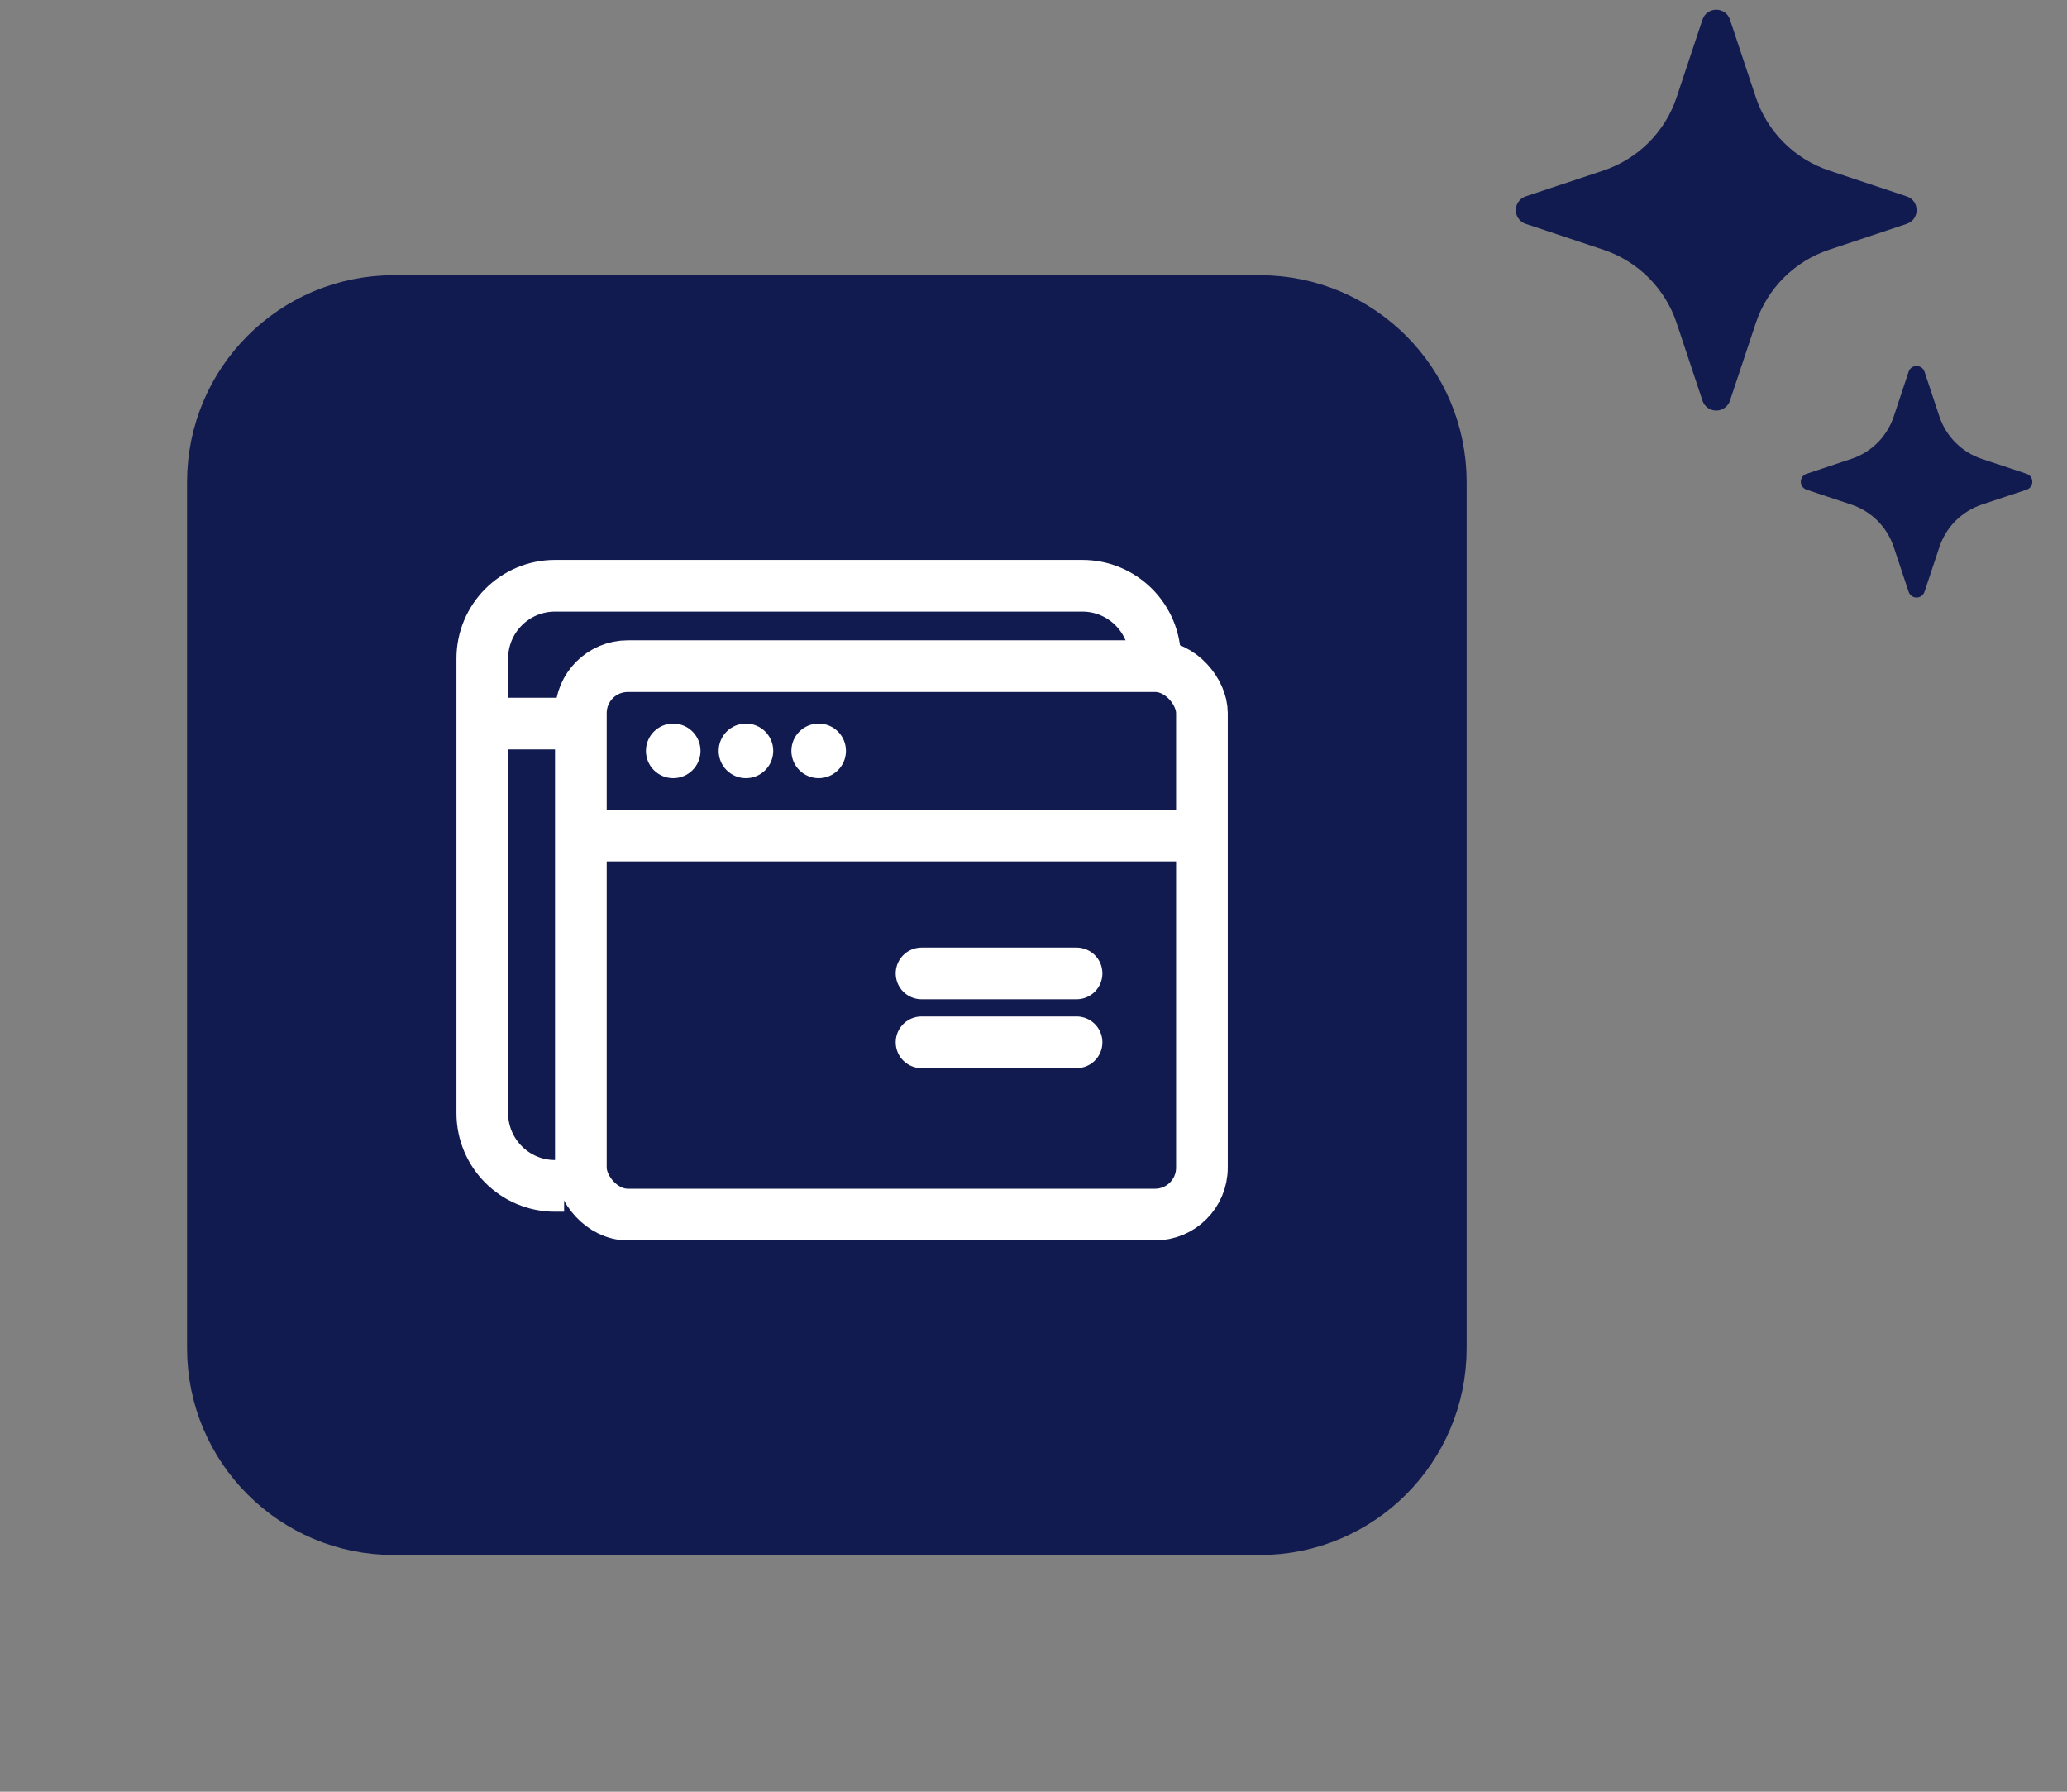
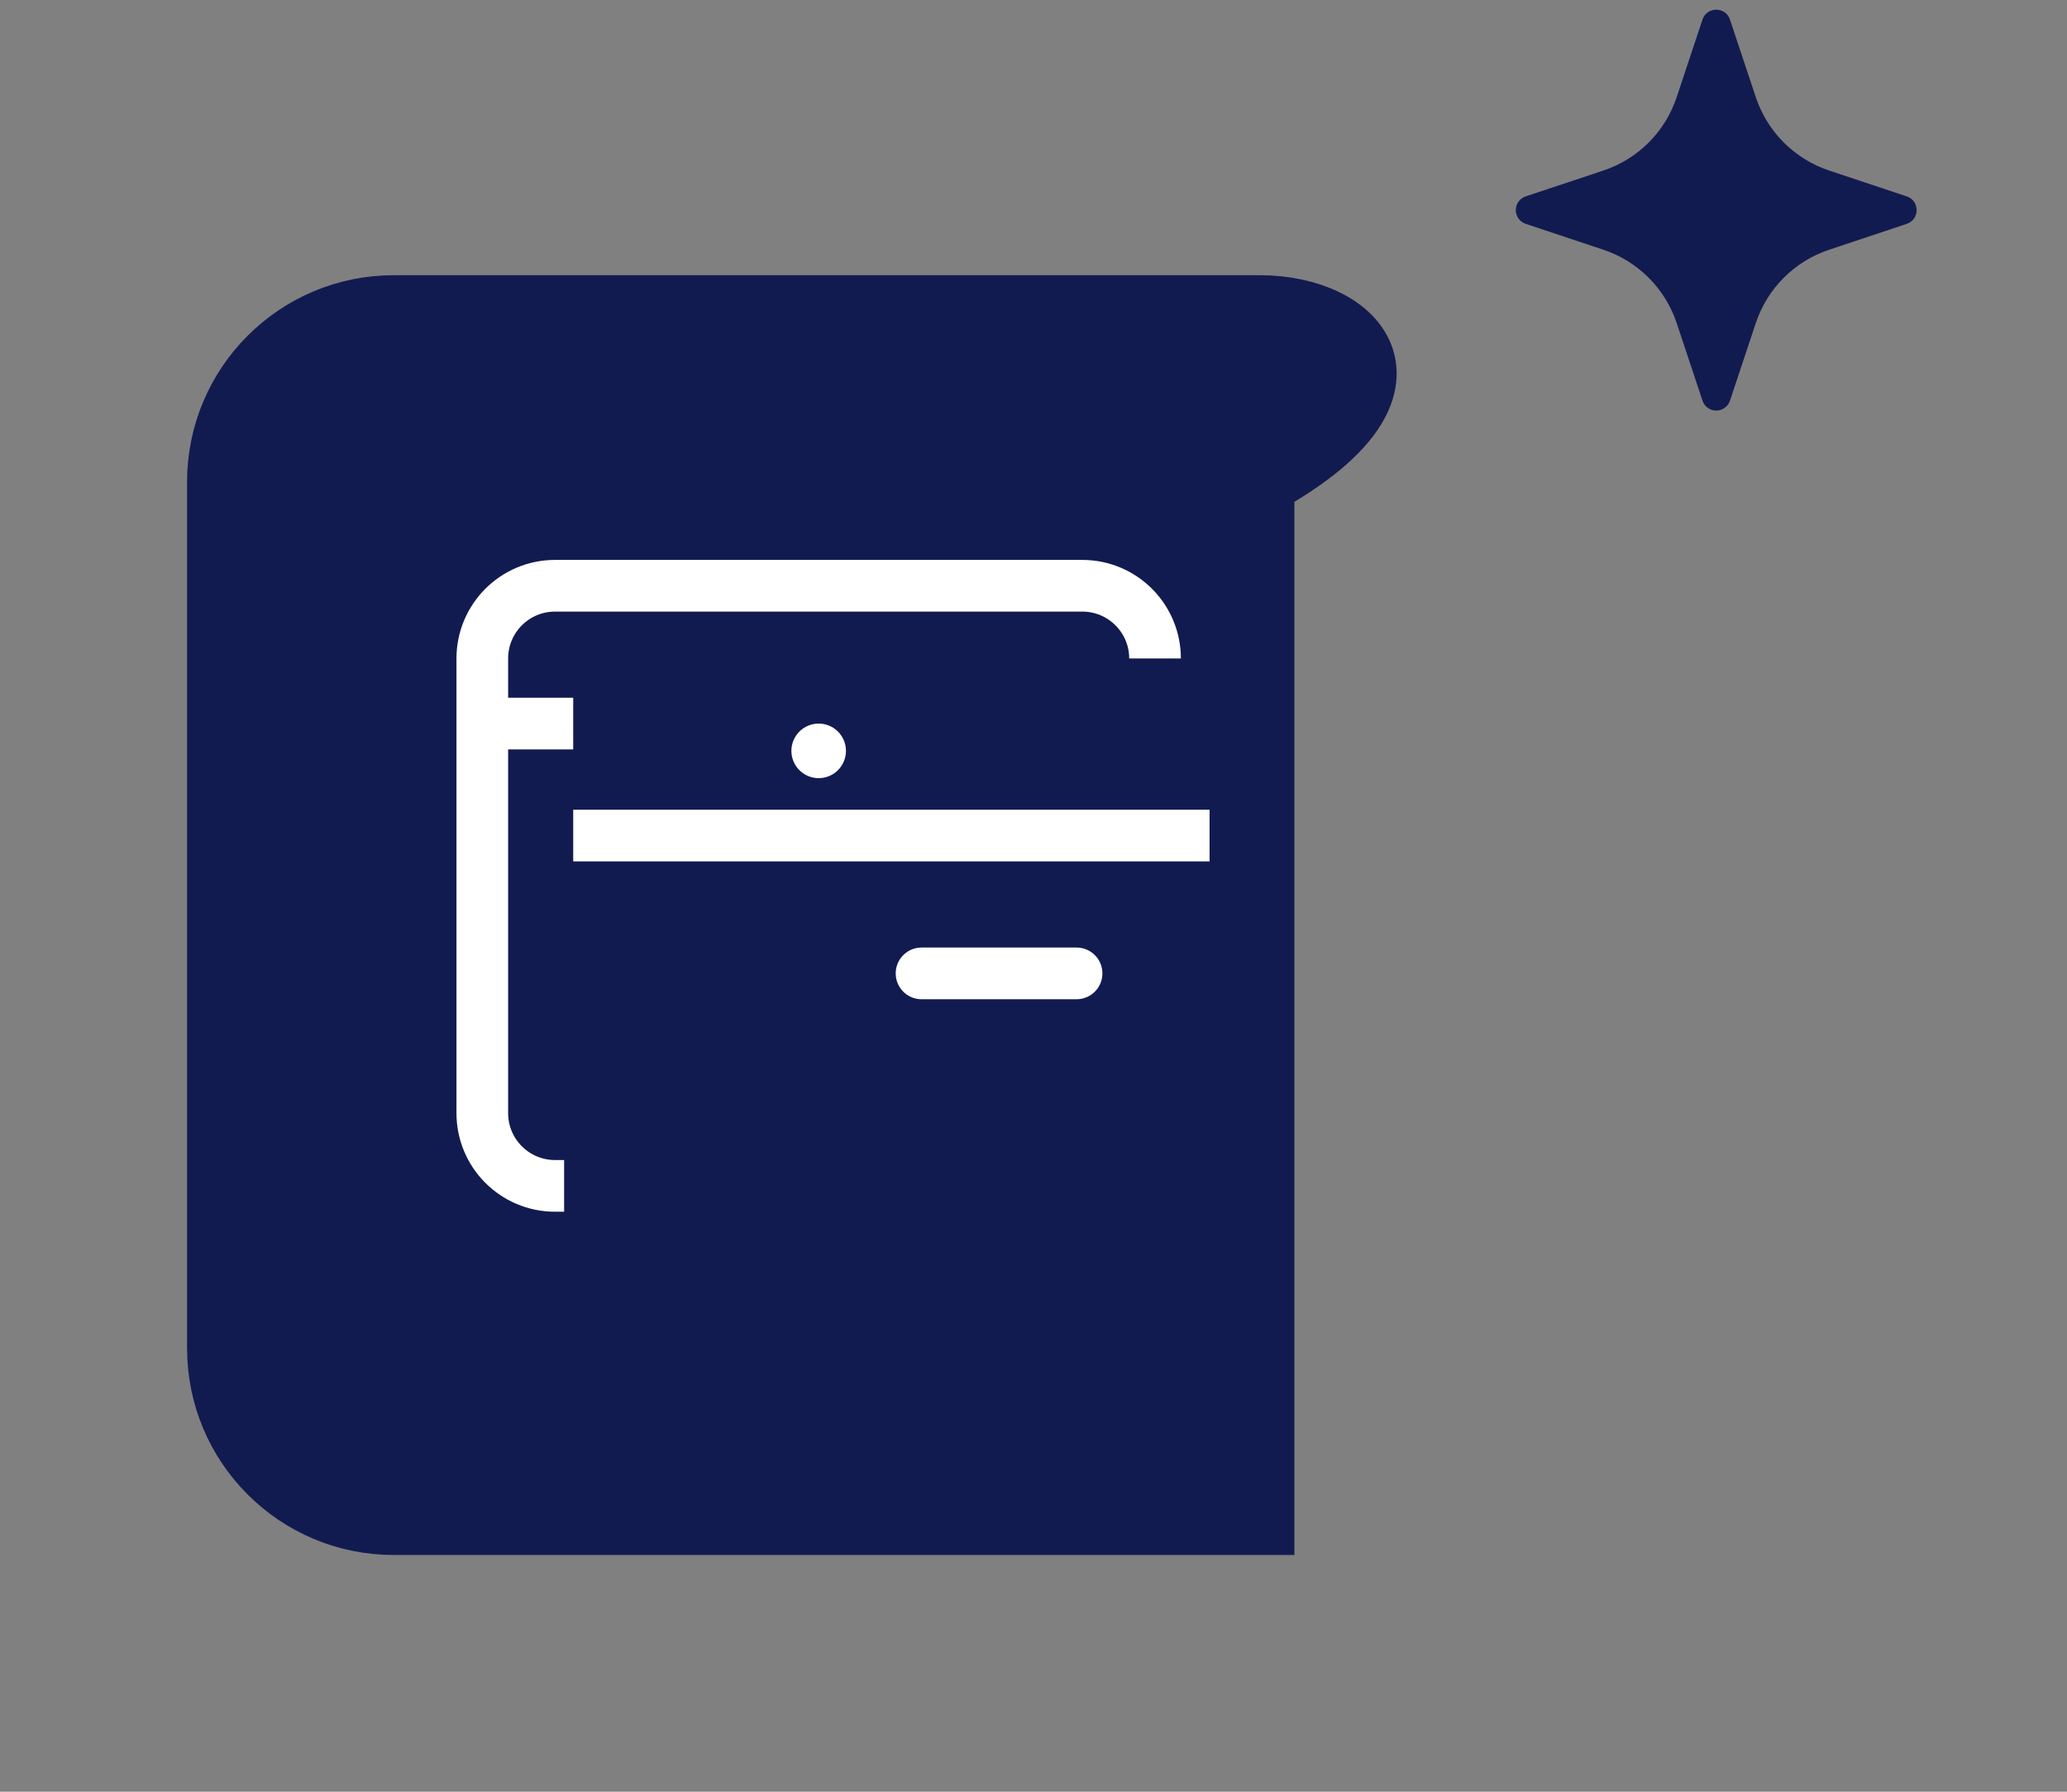
<svg xmlns="http://www.w3.org/2000/svg" width="60" height="52" viewBox="0 0 60 52" fill="none">
  <rect x="0" y="0" width="60" height="52" fill="#808080" stroke="none" />
-   <path d="M6.43 13.987L6.43 39.13C6.43 41.891 8.668 44.13 11.43 44.13H36.573C39.334 44.13 41.573 41.891 41.573 39.13V13.987C41.573 11.226 39.334 8.987 36.573 8.987H11.43C8.668 8.987 6.43 11.226 6.43 13.987Z" fill="#121B50" stroke="#121B50" stroke-width="2" />
+   <path d="M6.43 13.987L6.43 39.13C6.43 41.891 8.668 44.13 11.43 44.13H36.573V13.987C41.573 11.226 39.334 8.987 36.573 8.987H11.43C8.668 8.987 6.43 11.226 6.43 13.987Z" fill="#121B50" stroke="#121B50" stroke-width="2" />
  <path d="M49.419 0.569C49.547 0.185 50.089 0.185 50.217 0.569L50.967 2.822C51.133 3.318 51.411 3.768 51.78 4.137C52.15 4.506 52.6 4.784 53.095 4.949L55.347 5.699C55.731 5.827 55.731 6.369 55.347 6.497L53.094 7.248C52.599 7.413 52.148 7.691 51.779 8.06C51.41 8.43 51.132 8.88 50.967 9.375L50.217 11.627C50.19 11.711 50.136 11.785 50.064 11.836C49.993 11.888 49.907 11.916 49.818 11.916C49.73 11.916 49.643 11.888 49.572 11.836C49.5 11.785 49.447 11.711 49.419 11.627L48.669 9.374C48.504 8.879 48.226 8.429 47.857 8.06C47.487 7.691 47.038 7.413 46.542 7.248L44.289 6.497C44.205 6.47 44.132 6.416 44.08 6.345C44.028 6.273 44 6.187 44 6.098C44 6.01 44.028 5.924 44.08 5.852C44.132 5.78 44.205 5.727 44.289 5.699L46.542 4.949C47.038 4.784 47.487 4.506 47.857 4.137C48.226 3.768 48.504 3.318 48.669 2.822L49.419 0.569Z" fill="#121B50" />
-   <path d="M55.403 10.788C55.477 10.567 55.79 10.567 55.864 10.788L56.297 12.09C56.393 12.376 56.553 12.636 56.767 12.849C56.98 13.062 57.24 13.223 57.526 13.318L58.827 13.751C59.049 13.825 59.049 14.138 58.827 14.212L57.526 14.645C57.239 14.741 56.98 14.902 56.766 15.115C56.553 15.328 56.393 15.588 56.297 15.874L55.864 17.175C55.848 17.223 55.817 17.266 55.776 17.296C55.734 17.326 55.685 17.342 55.634 17.342C55.583 17.342 55.533 17.326 55.491 17.296C55.45 17.266 55.419 17.223 55.403 17.175L54.97 15.873C54.874 15.588 54.714 15.328 54.501 15.114C54.288 14.901 54.028 14.741 53.742 14.645L52.44 14.212C52.392 14.196 52.349 14.165 52.319 14.124C52.29 14.082 52.273 14.033 52.273 13.982C52.273 13.931 52.29 13.881 52.319 13.839C52.349 13.798 52.392 13.767 52.44 13.751L53.742 13.318C54.028 13.223 54.288 13.062 54.501 12.849C54.714 12.636 54.874 12.376 54.97 12.09L55.403 10.788Z" fill="#121B50" />
-   <rect x="16.861" y="19.333" width="18.028" height="15.917" rx="1.361" stroke="white" stroke-width="1.5" />
  <mask id="path-5-inside-1_3306_18" fill="white">
    <rect x="19" y="27" width="6" height="5" rx="1.11" />
  </mask>
  <rect x="19" y="27" width="6" height="5" rx="1.11" stroke="white" stroke-width="3" mask="url(#path-5-inside-1_3306_18)" />
  <path d="M33.528 19.111C33.528 17.945 32.583 17 31.417 17H16.111C14.945 17 14 17.945 14 19.111V32.306C14 33.471 14.945 34.417 16.111 34.417H16.375" stroke="white" stroke-width="1.5" />
  <line x1="16.639" y1="24.25" x2="35.111" y2="24.25" stroke="white" stroke-width="1.5" />
  <line x1="26.75" y1="28.25" x2="31.25" y2="28.25" stroke="white" stroke-width="1.5" stroke-linecap="round" />
-   <line x1="26.75" y1="30.25" x2="31.25" y2="30.25" stroke="white" stroke-width="1.5" stroke-linecap="round" />
  <line x1="14" y1="21" x2="16.639" y2="21" stroke="white" stroke-width="1.5" />
-   <circle cx="19.542" cy="21.792" r="0.528" fill="white" stroke="white" stroke-width="0.528" />
-   <circle cx="21.653" cy="21.792" r="0.528" fill="white" stroke="white" stroke-width="0.528" />
  <circle cx="23.764" cy="21.792" r="0.528" fill="white" stroke="white" stroke-width="0.528" />
</svg>